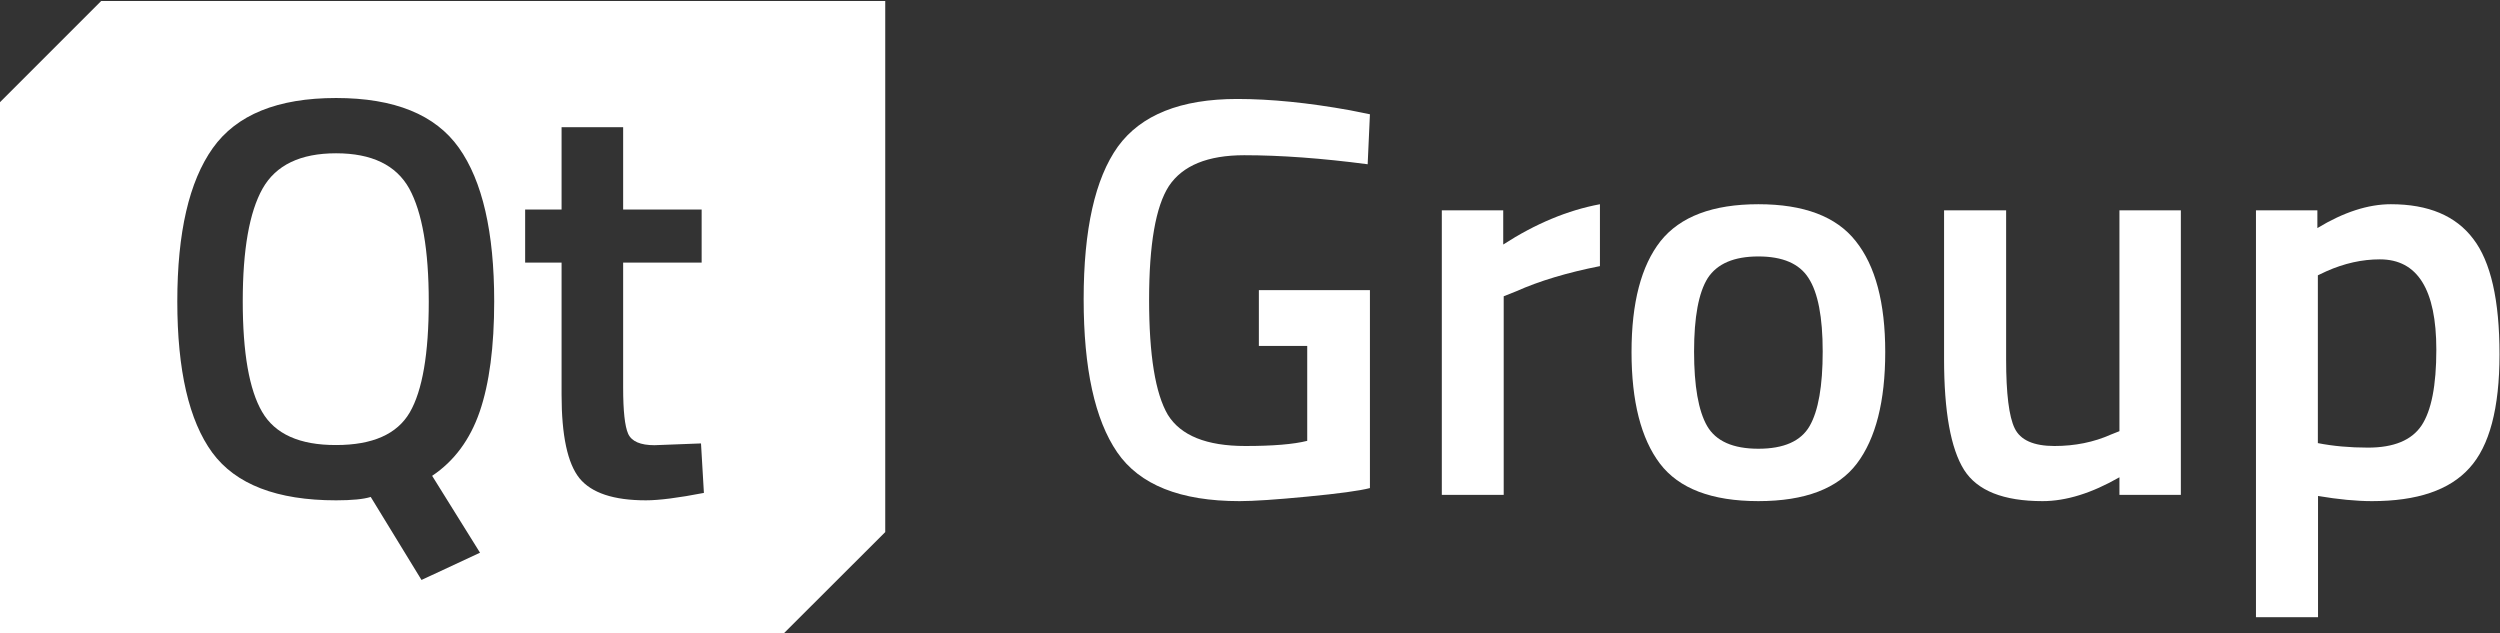
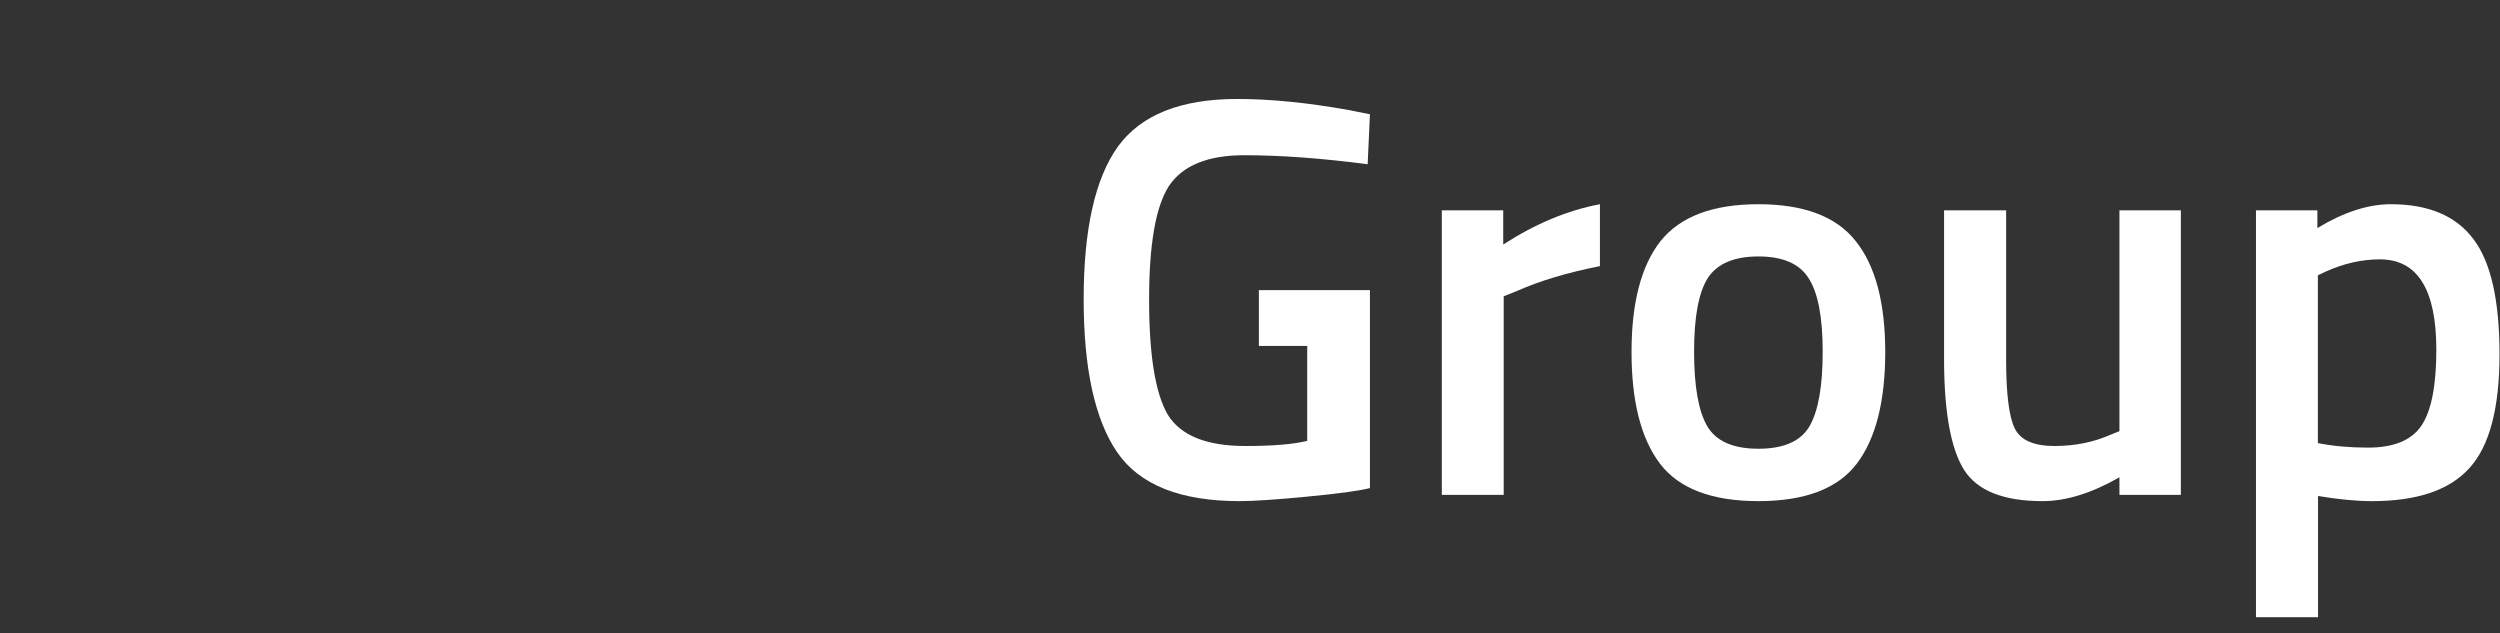
<svg xmlns="http://www.w3.org/2000/svg" version="1.2" viewBox="0 0 1551 393" width="1551" height="393">
  <rect x="0" y="0" width="1551" height="393" fill="#333333" stroke="none" />
  <title>QTCOM</title>
  <style>
		.s0 { fill: #ffffff } 
	</style>
-   <path class="s0" d="m208.5 95.1q-33.2 0-45.6 21.9-12.3 21.9-12.3 69.9 0 48 12 68.6 12 20.7 45.9 20.6c22.6 0 37.8-6.7 45.7-20.2q11.8-20.3 11.8-68.7c0-32.2-4.1-55.6-12.1-70.2q-12.2-21.9-45.4-21.9z" />
-   <path class="s0" d="m62.8 0.6l-62.8 62.8v329.4h486.4l62.8-62.7v-329.5zm235 342.3l-36.3 16.9-31.5-51.5q-6.7 2.1-21.5 2.1c-36.7 0-62.3-9.9-76.8-29.6q-21.7-29.7-21.7-93.8c0-42.7 7.3-74.4 22-95.1q22.1-31.1 76.5-31.1 54.3 0 76.2 30.9 21.9 30.9 21.9 95.2c0 28.2-3 51-9 68.5q-9 26.1-29.5 39.8zm102.9-32.5q-30 0-41.2-13.7-11.1-13.8-11.1-51.9v-81.9h-22.6v-32.9h22.6v-51.1h38.2v51.1h48.7v32.9h-48.7v77.6q0 21.6 3.1 28.6 3.2 7.1 16.3 7.1l28.9-1.1 1.8 30.7q-23.7 4.6-36 4.6z" />
  <path class="s0" d="m781 214.6v-34.6h68.9v122.8q-9.6 2.5-38.9 5.3-28.9 2.8-42 2.8-55.1 0-75.9-30.3-20.8-30.4-20.8-95 0-64.9 21.2-94.6 21.5-29.6 74.1-29.6 31.1 0 69.9 7l12.4 2.5-1.4 31q-42.8-5.6-76.6-5.6-33.9 0-46.7 19.1-12.3 19-12.3 70.6 0 51.5 11.6 71.3 12 19.4 48.1 19.4 25.7 0 38.4-3.2v-58.9z" />
  <path class="s0" d="m894.5 307v-176.5h38.1v21.2q30-19.4 60-25v38.4q-30.4 6-51.9 15.6l-7.8 3.1v123.2z" />
  <path class="s0" d="m1030.2 149.6q18.3-22.9 60.7-22.9 42.4 0 60.4 22.9 18.3 22.9 18.3 68.8 0 45.9-17.6 69.2-17.7 23.3-61.1 23.3-43.4 0-61.1-23.3-17.6-23.3-17.6-69.2 0-45.9 18-68.8zm28.9 114.7q8.2 14.1 31.8 14.1 23.7 0 31.8-14.1 8.1-14.1 8.1-46.2 0-32.1-8.8-45.6-8.5-13.4-31.1-13.4-22.6 0-31.4 13.4-8.5 13.5-8.5 45.6 0 32.1 8.1 46.2z" />
  <path class="s0" d="m1314.9 130.5h38.1v176.5h-38.1v-10.9q-25.8 14.8-47.7 14.8-36.4 0-48.7-19.4-12.4-19.8-12.4-68.8v-92.2h38.5v92.5q0 31.8 5.3 42.7 5.3 11 24.7 11 19.1 0 35-7.1l5.3-2.1z" />
  <path class="s0" d="m1399.6 382.9v-252.4h38.1v11q24.4-14.8 45.6-14.8 34.9 0 51.1 21.5 16.3 21.2 16.3 71.6 0 50.2-18.7 70.6-18.4 20.5-60.4 20.5-14.5 0-33.5-3.2v75.2zm76.9-222q-16.6 0-33.2 7.4l-5.3 2.5v104.1q14.2 2.8 31.1 2.8 24 0 33.2-13.7 9.2-13.8 9.2-47 0-56.1-35-56.1z" />
</svg>